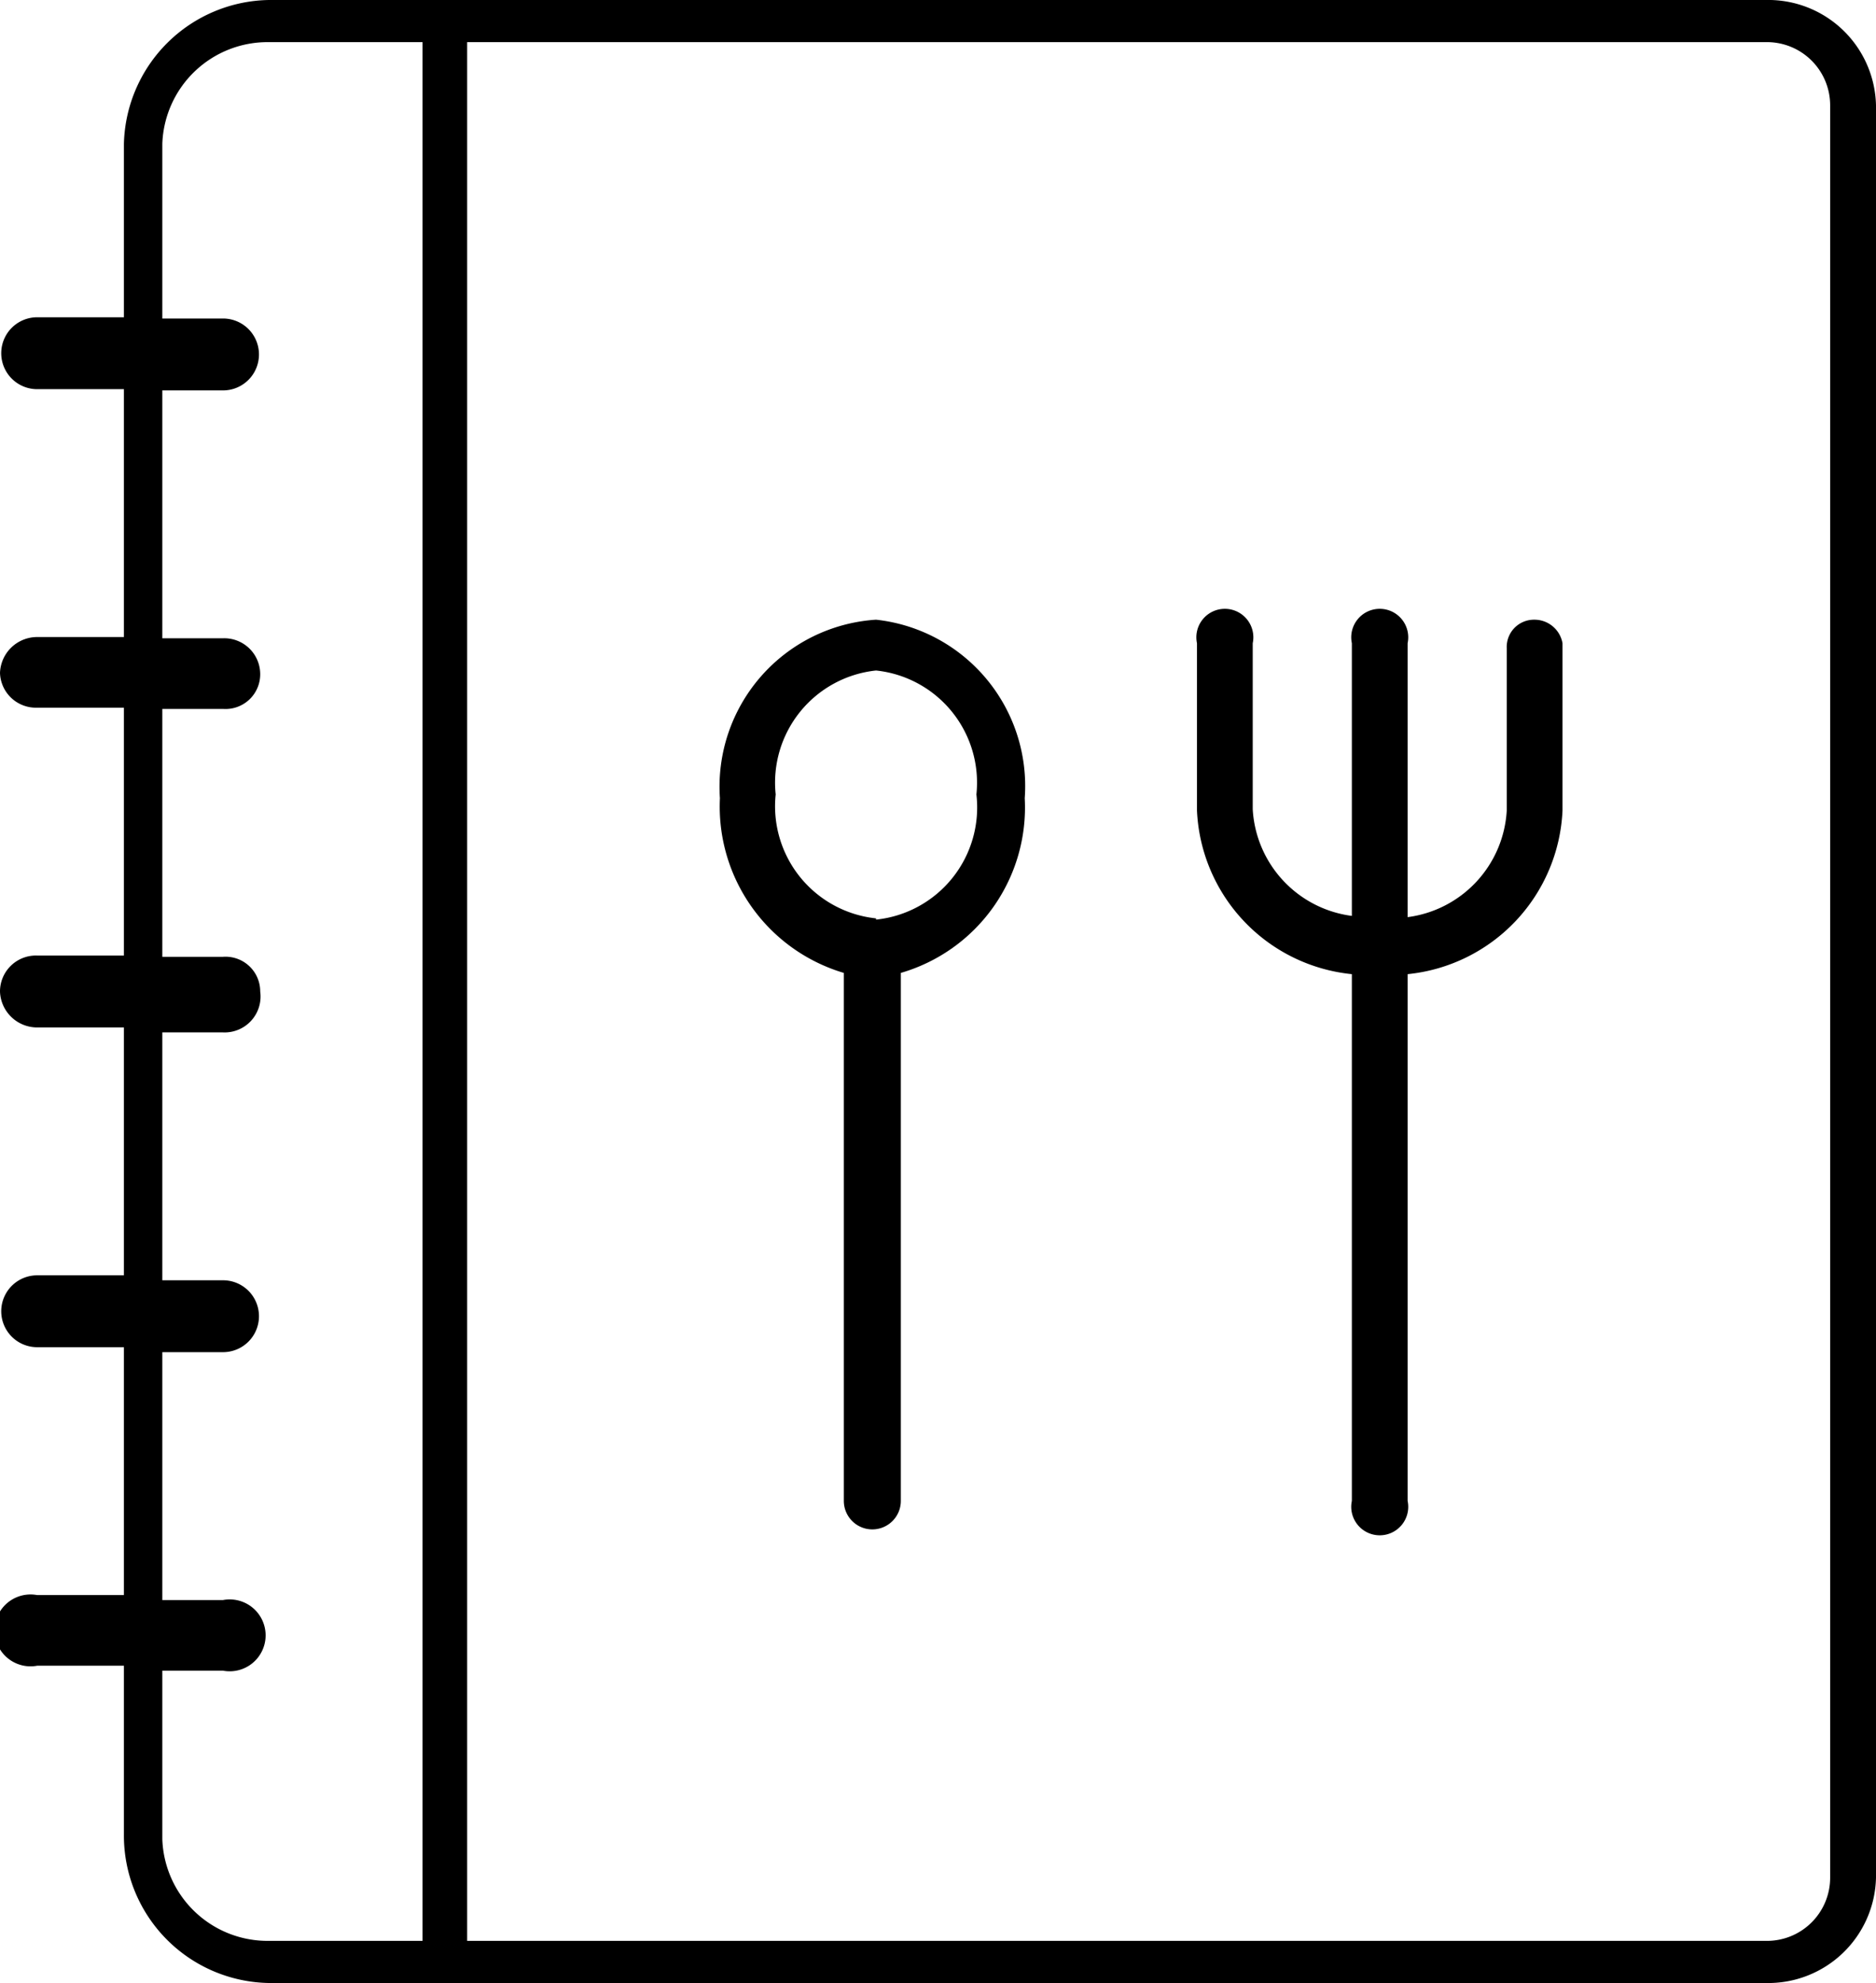
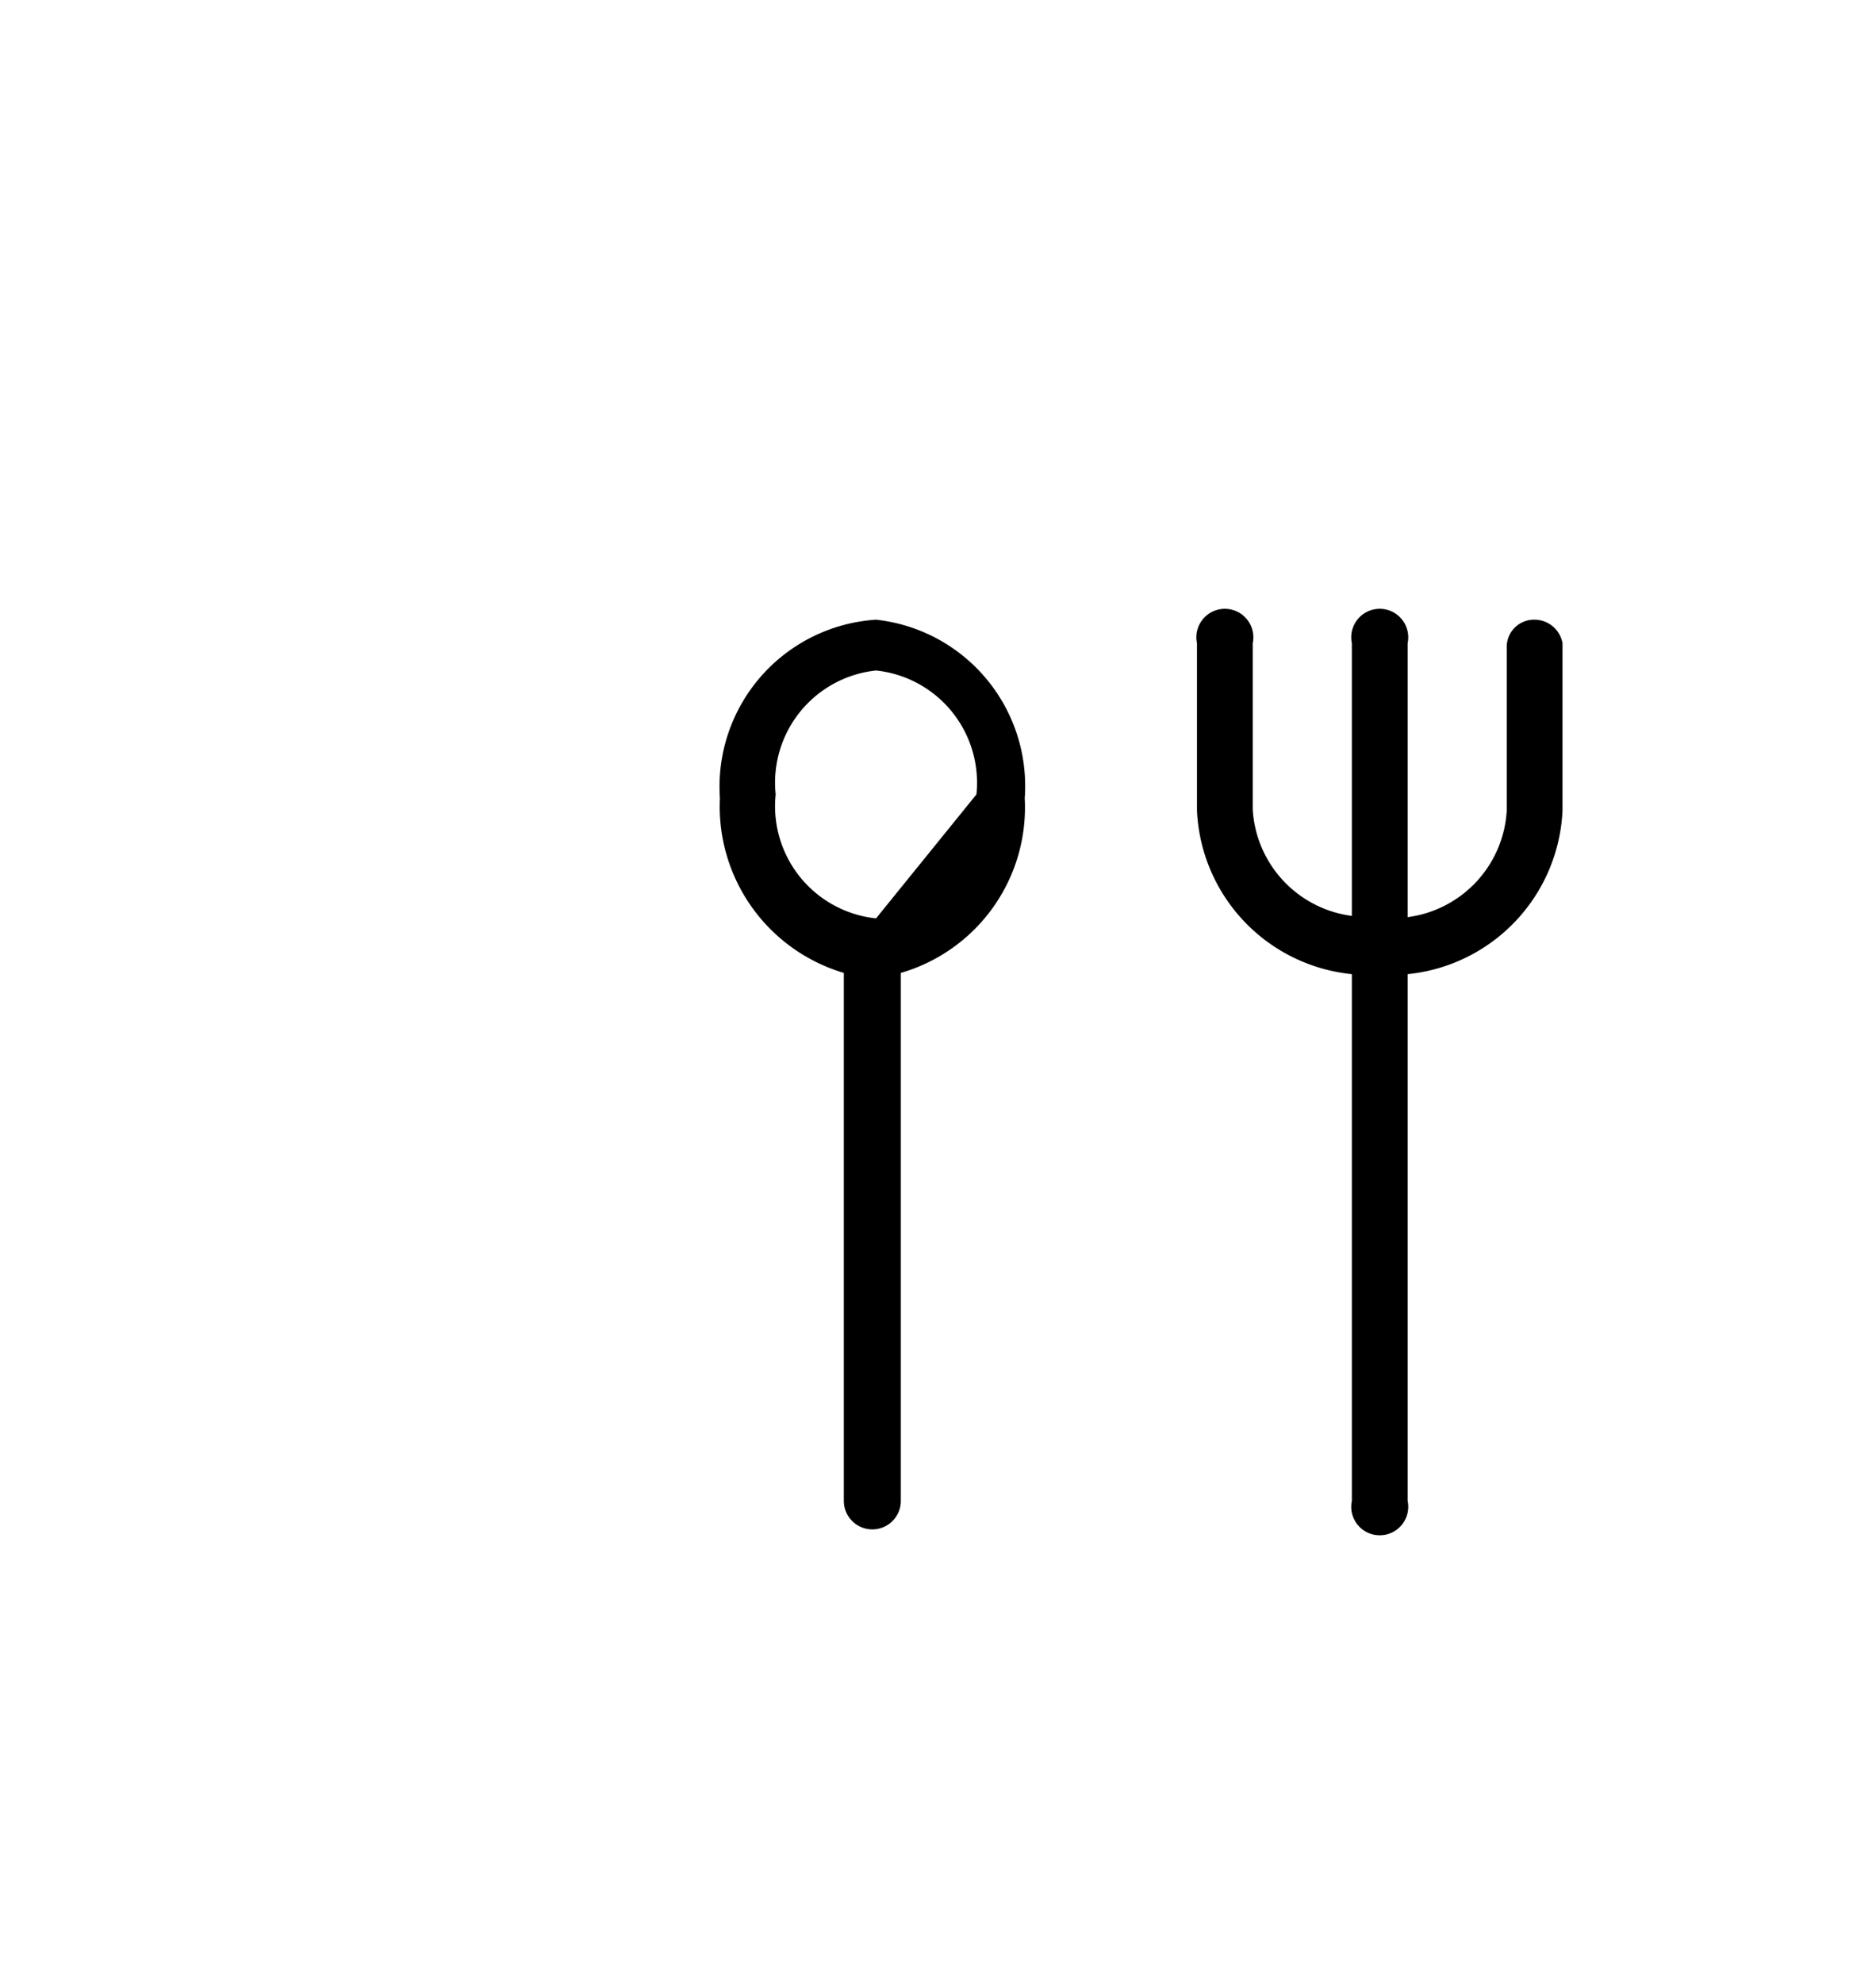
<svg xmlns="http://www.w3.org/2000/svg" viewBox="0 0 15.14 16">
  <g id="レイヤー_2" data-name="レイヤー 2">
    <g id="contents">
-       <path d="M14.25,0H2.17A1.19,1.19,0,0,0,1,1.16v1.4H.3a.29.29,0,1,0,0,.58H1v2H.3a.3.3,0,0,0-.3.29.29.29,0,0,0,.3.28H1v2H.3A.29.29,0,0,0,0,8a.3.3,0,0,0,.3.29H1v2H.3a.29.29,0,1,0,0,.58H1v2H.3a.29.29,0,1,0,0,.57H1v1.36A1.19,1.19,0,0,0,2.17,16H14.25a.87.87,0,0,0,.89-.85V.85A.87.87,0,0,0,14.25,0ZM3.41,15.66H2.17a.85.85,0,0,1-.86-.82V13.48H1.8a.29.29,0,1,0,0-.57H1.31v-2H1.8a.29.29,0,1,0,0-.58H1.31v-2H1.8A.29.29,0,0,0,2.1,8a.28.28,0,0,0-.3-.28H1.31v-2H1.8a.28.28,0,0,0,.3-.28.29.29,0,0,0-.3-.29H1.31v-2H1.8a.29.29,0,1,0,0-.58H1.31V1.16A.85.85,0,0,1,2.17.34H3.41Zm11.36-.51a.51.51,0,0,1-.52.51H3.77V.34H14.25a.51.51,0,0,1,.52.51Z" />
-       <path d="M7.07,5A1.35,1.35,0,0,0,5.81,6.44a1.4,1.4,0,0,0,1,1.41v4.26a.23.23,0,0,0,.23.23.23.23,0,0,0,.23-.23V7.85a1.39,1.39,0,0,0,1-1.41A1.35,1.35,0,0,0,7.07,5Zm0,2.41a.91.91,0,0,1-.81-1,.91.91,0,0,1,.81-1,.91.91,0,0,1,.81,1A.91.91,0,0,1,7.07,7.42Z" />
+       <path d="M7.07,5A1.35,1.35,0,0,0,5.81,6.44a1.4,1.4,0,0,0,1,1.41v4.26a.23.23,0,0,0,.23.23.23.23,0,0,0,.23-.23V7.85a1.39,1.39,0,0,0,1-1.41A1.35,1.35,0,0,0,7.07,5Zm0,2.41a.91.91,0,0,1-.81-1,.91.91,0,0,1,.81-1,.91.91,0,0,1,.81,1Z" />
      <path d="M12.38,5a.22.22,0,0,0-.22.23V6.54a.92.92,0,0,1-.8.86h0V5.19a.23.23,0,1,0-.45,0v2.2h0a.92.92,0,0,1-.8-.86V5.19a.23.23,0,1,0-.45,0V6.54a1.39,1.39,0,0,0,1.25,1.32v4.25a.23.23,0,1,0,.45,0V7.86a1.39,1.39,0,0,0,1.25-1.32V5.19A.23.23,0,0,0,12.38,5Z" />
    </g>
  </g>
</svg>